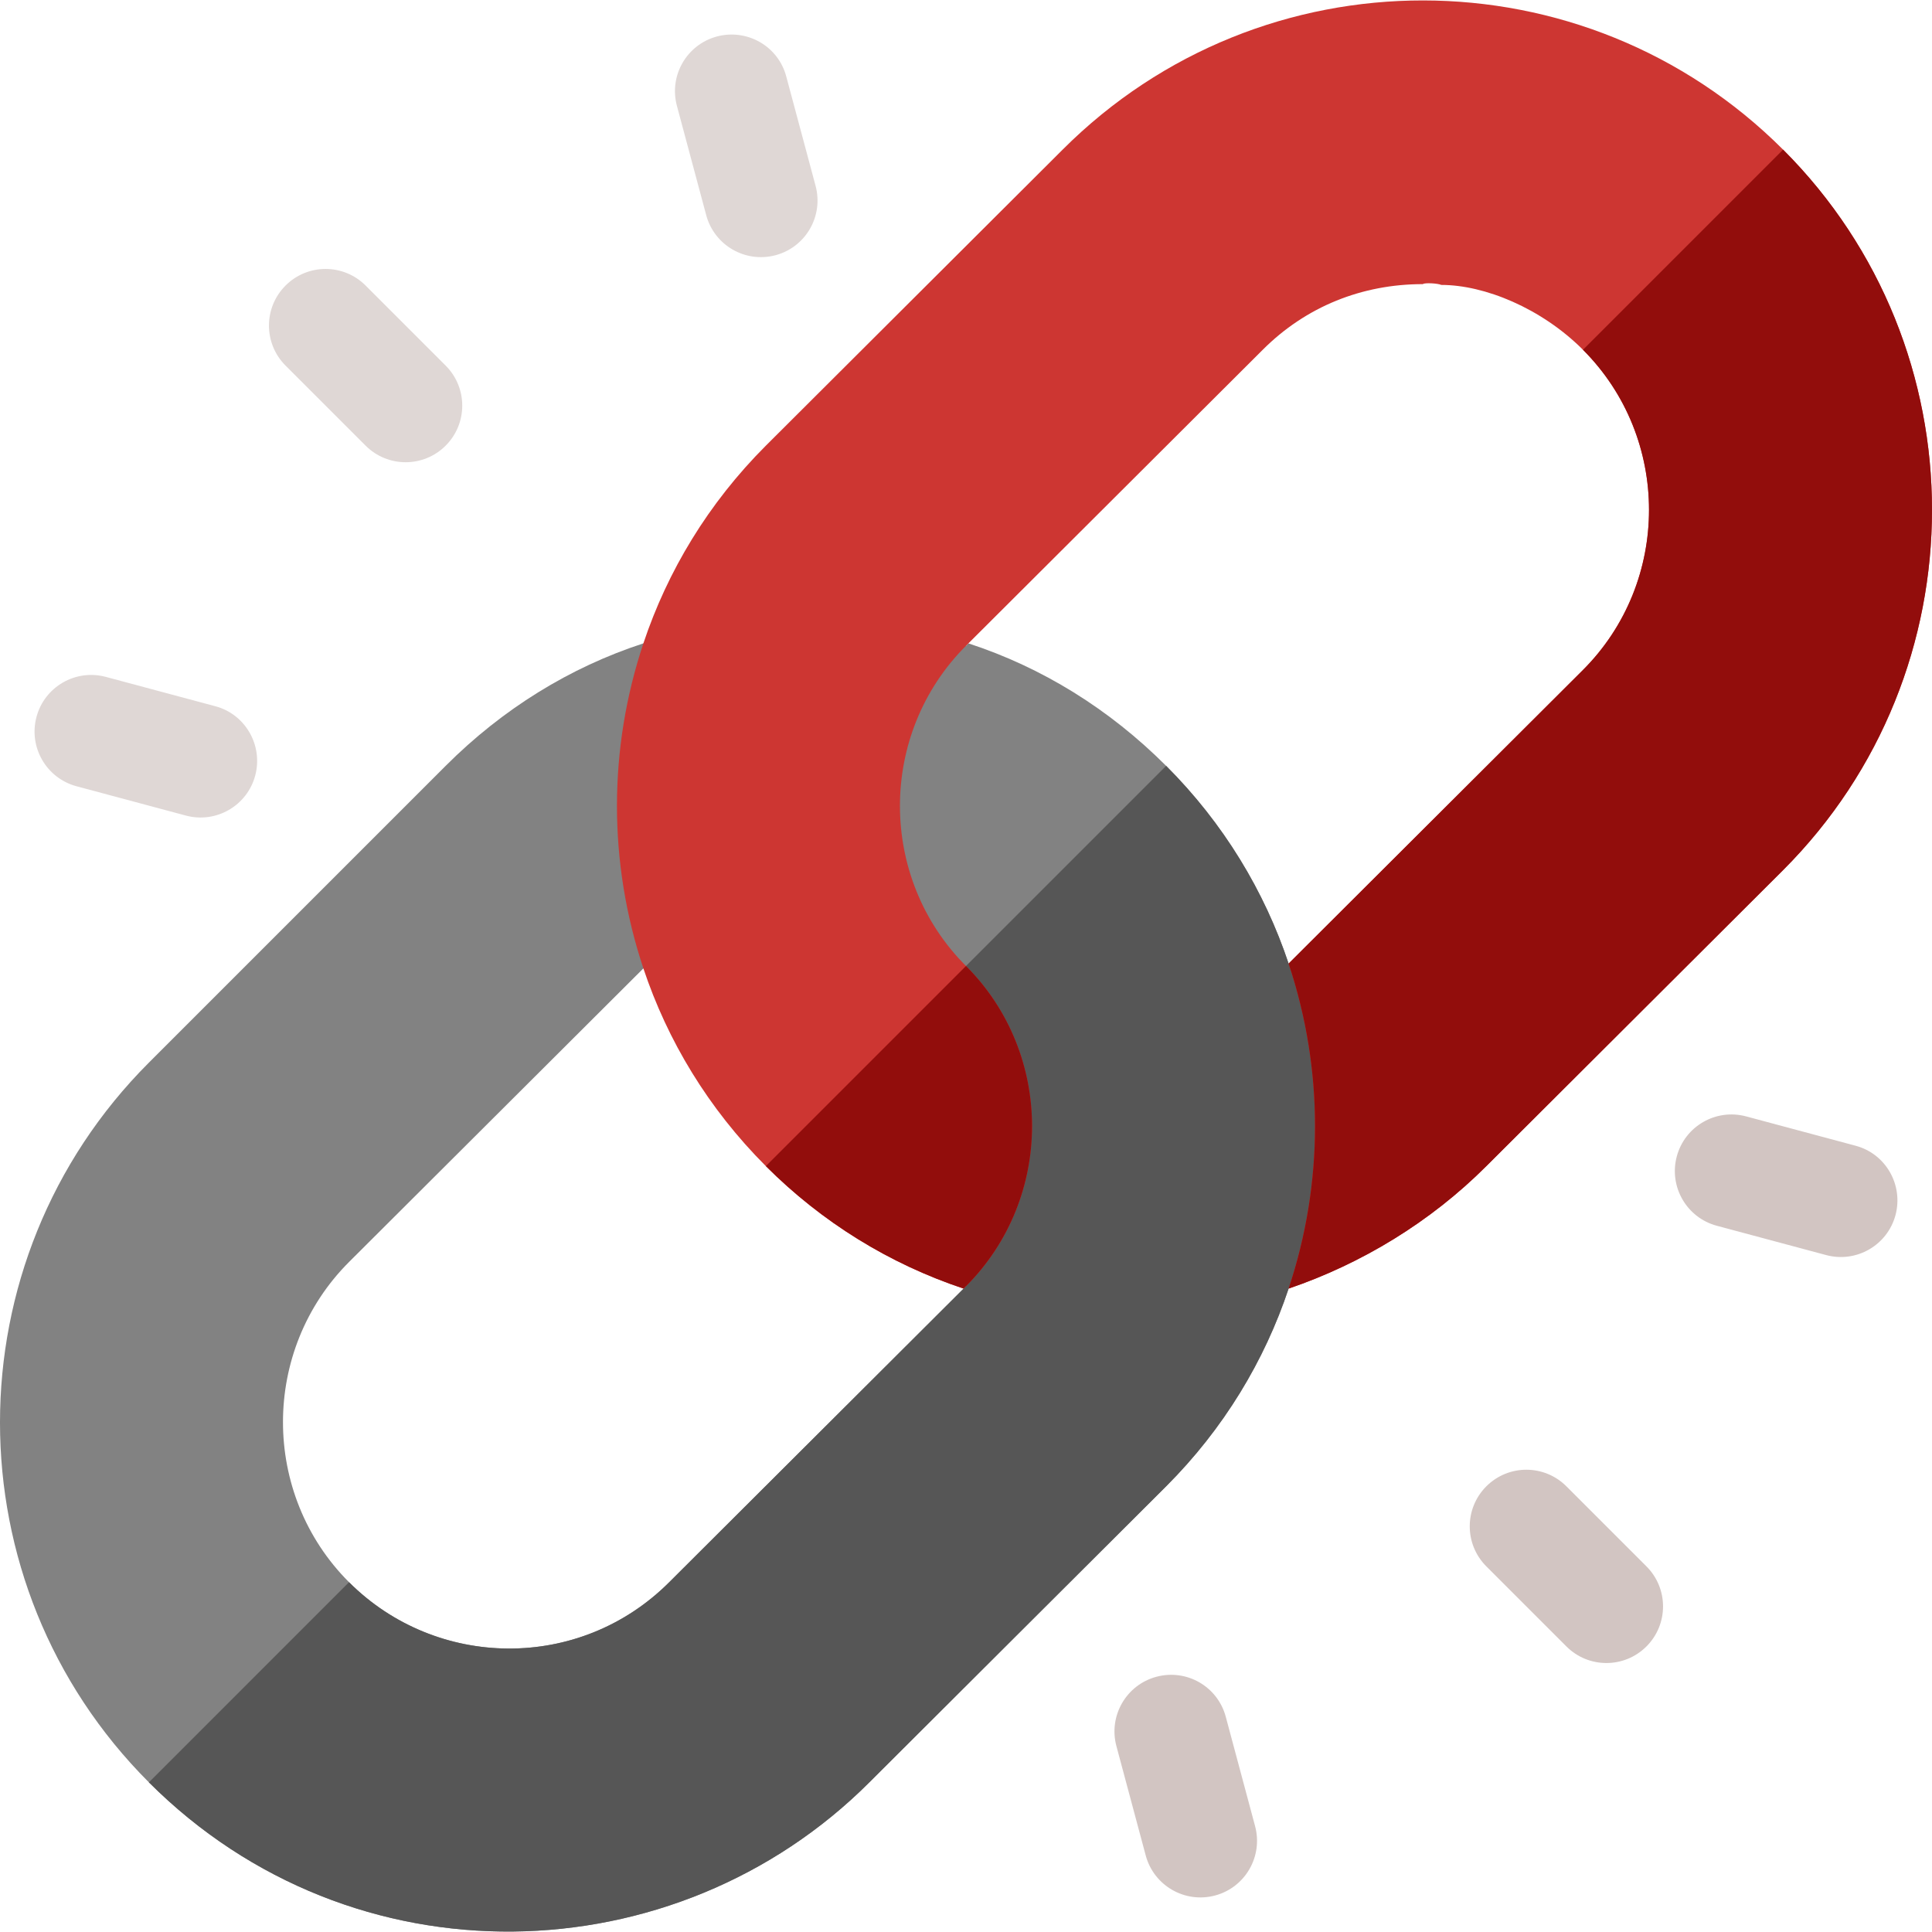
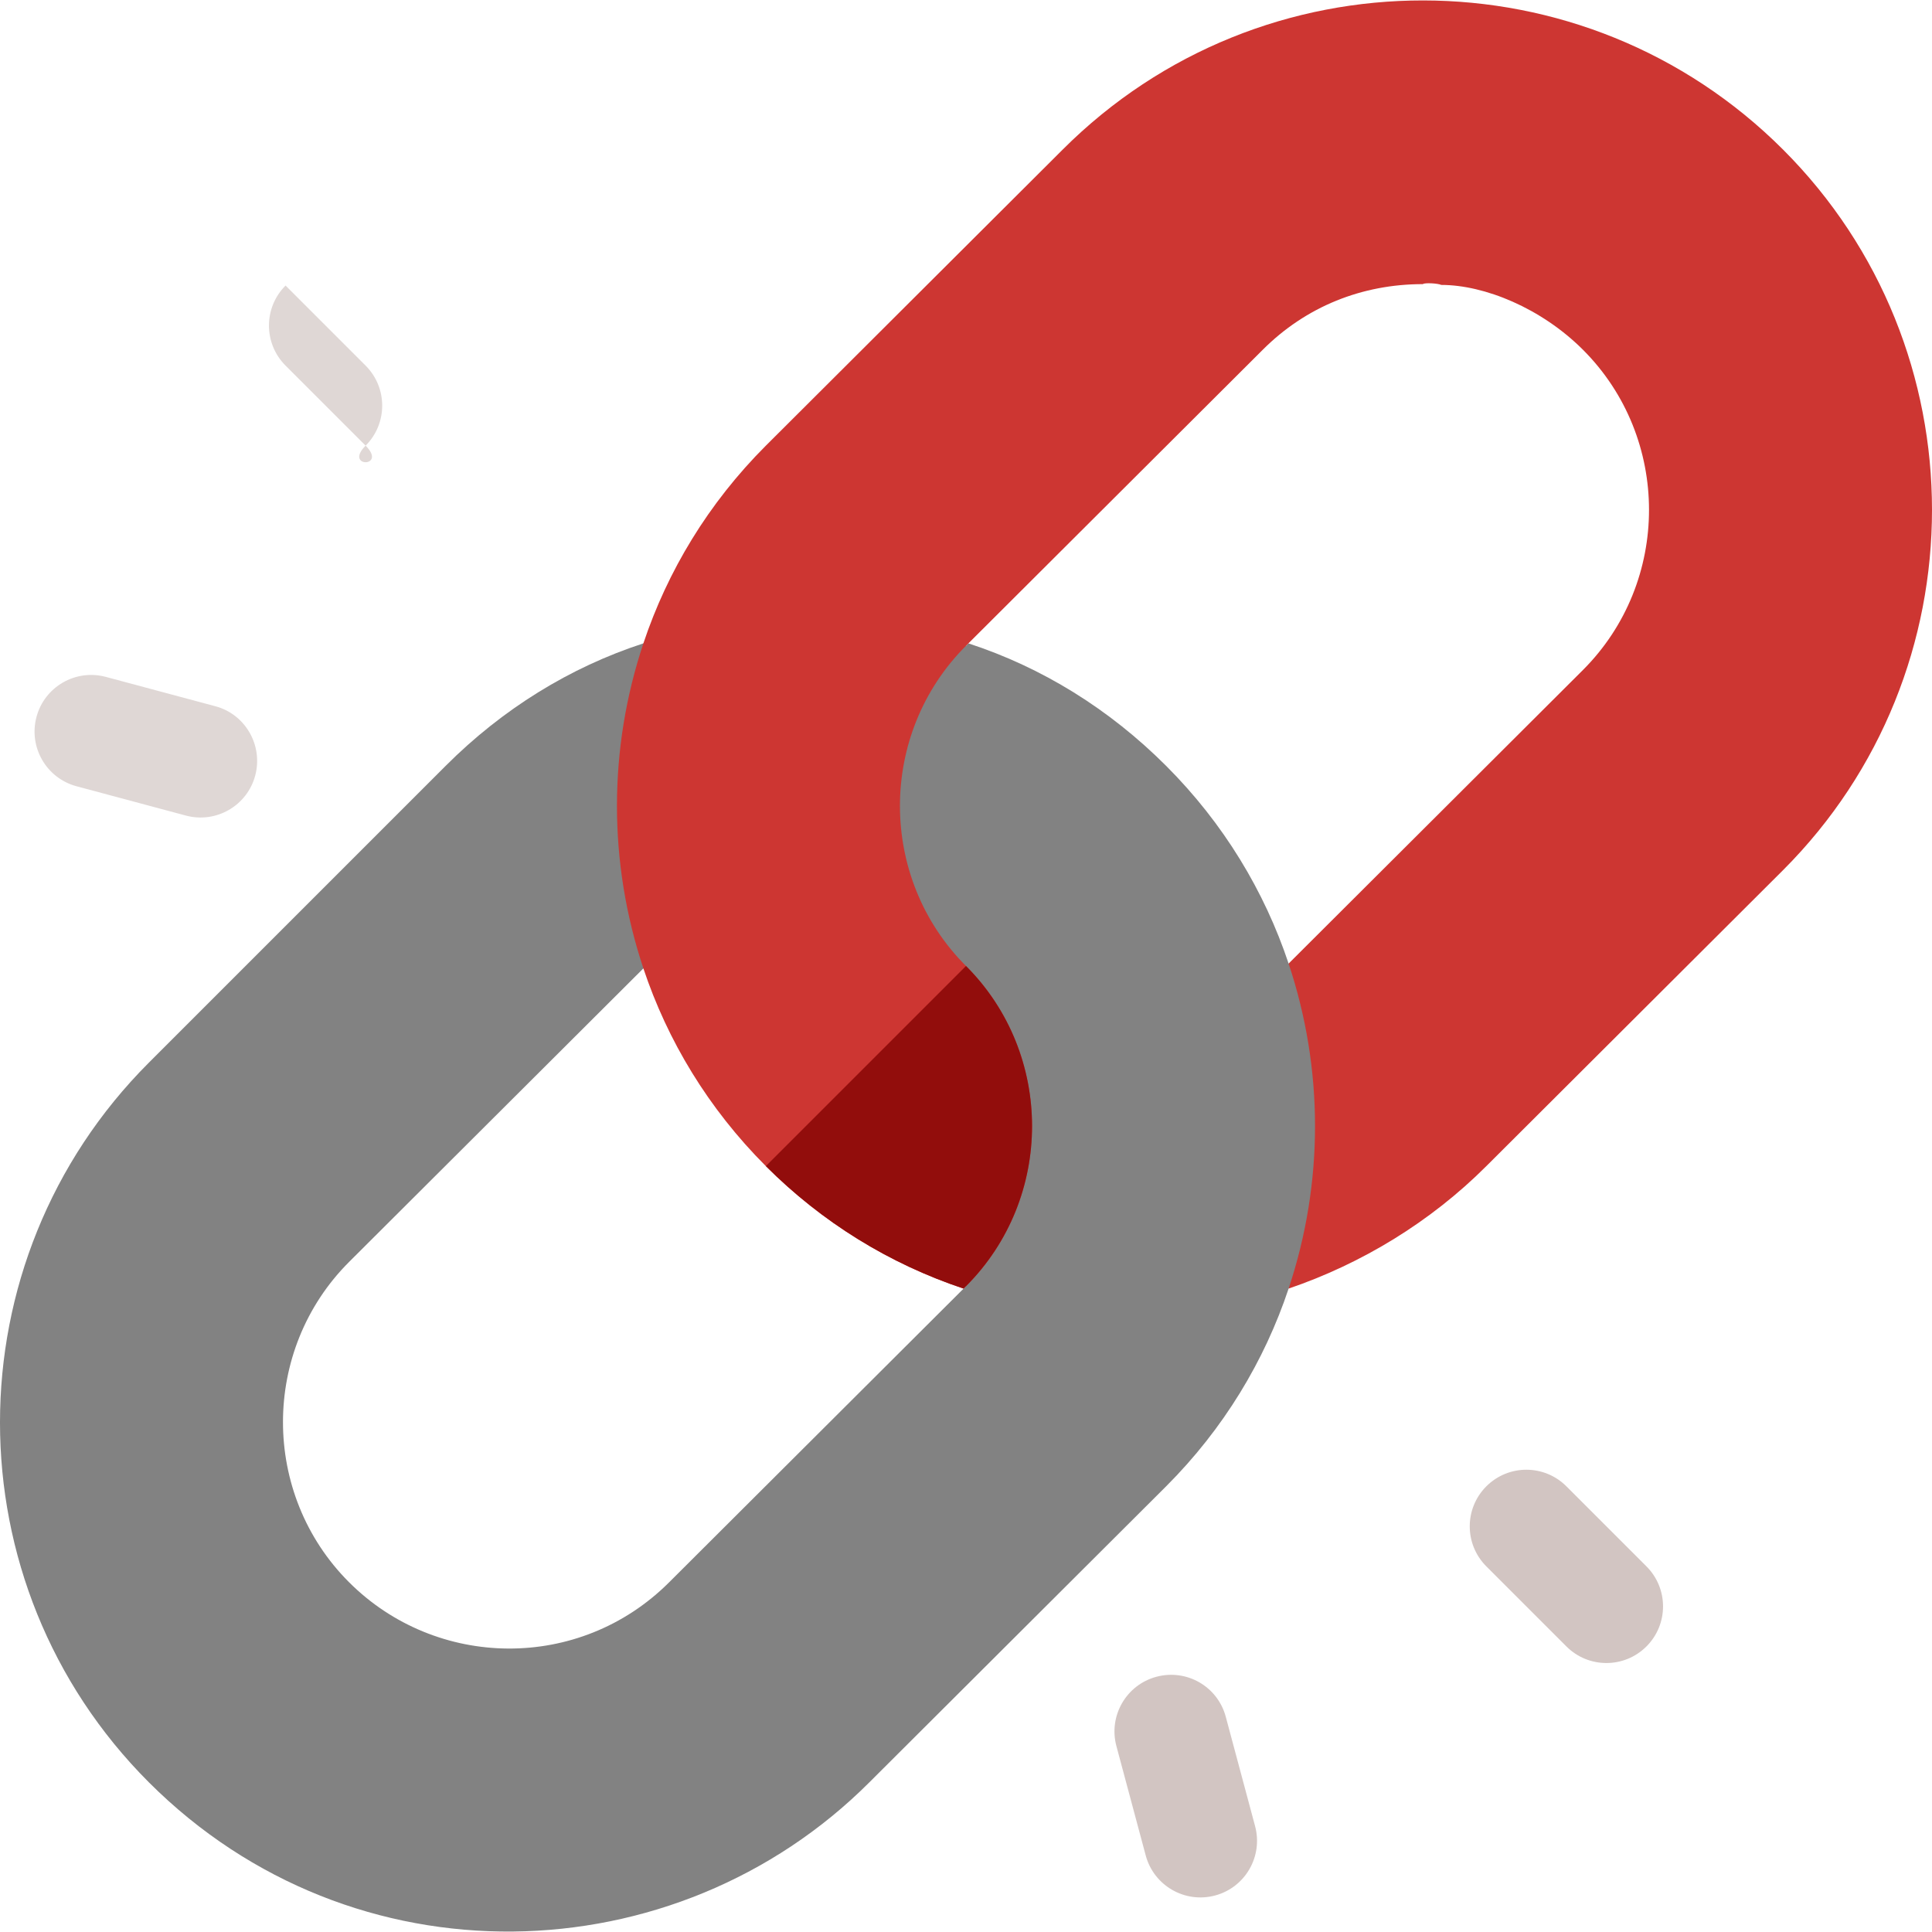
<svg xmlns="http://www.w3.org/2000/svg" version="1.1" width="512" height="512" x="0" y="0" viewBox="0 0 512 512" style="enable-background:new 0 0 512 512" xml:space="preserve" class="">
  <g>
    <path style="" d="M341.495,341.492l48.581-73.615l-48.581-12.517c-6.364-19.092-17.185-37.126-32.459-52.4  c-15.063-15.063-32.882-26.095-52.4-32.459l-0.637,0.637l-59.188-2.334l-26.307,1.697c-19.517,6.364-37.337,17.396-52.4,32.459  l-78.646,78.646c-52.612,52.612-52.612,138.12,0,190.732c54.097,54.097,139.593,51.34,190.932,0l78.646-78.446  C324.312,378.616,335.132,360.585,341.495,341.492z M177.354,419.3c-23.761,23.761-61.734,23.125-84.859,0  c-23.336-23.336-23.336-61.523,0-84.859l78.009-77.809l42.642,42.217L256,340.854L177.354,419.3z" fill="#828282" data-original="#4a696f" class="" />
-     <path style="" d="M309.037,393.891l-78.646,78.446c-51.34,51.34-136.835,54.097-190.932,0L92.495,419.3  c23.125,23.125,61.098,23.761,84.859,0L256,340.855l-42.853-42.006l95.89-95.89c15.274,15.274,26.095,33.307,32.459,52.4  l48.581,12.517l-48.581,73.615C335.132,360.585,324.312,378.616,309.037,393.891z" fill="#565656" data-original="#384949" class="" />
    <path style="" d="M415.11,436.321l-21.215-21.215c-5.863-5.863-5.863-15.352,0-21.215  c5.863-5.862,15.352-5.863,21.215,0l21.215,21.215c5.863,5.863,5.863,15.352,0,21.215  C430.461,442.184,420.973,442.184,415.11,436.321z" fill="#d2c5c2" data-original="#d2c5c2" class="" />
-     <path style="" d="M96.89,118.101L75.674,96.886c-5.863-5.863-5.863-15.352,0-21.214s15.352-5.863,21.214,0  l21.214,21.214c5.863,5.863,5.863,15.352,0,21.214S102.752,123.963,96.89,118.101z" fill="#dfd7d5" data-original="#dfd7d5" class="" />
-     <path style="" d="M444.363,306.464c2.144-8.008,10.369-12.752,18.376-10.608l28.984,7.769  c8.008,2.103,12.731,10.369,10.608,18.376c-2.144,8.008-10.369,12.752-18.376,10.608l-28.984-7.769  C447.016,322.711,442.217,314.519,444.363,306.464z" fill="#d2c5c2" data-original="#d2c5c2" class="" />
+     <path style="" d="M96.89,118.101L75.674,96.886c-5.863-5.863-5.863-15.352,0-21.214l21.214,21.214c5.863,5.863,5.863,15.352,0,21.214S102.752,123.963,96.89,118.101z" fill="#dfd7d5" data-original="#dfd7d5" class="" />
    <path style="" d="M9.669,189.99c2.144-8.008,10.369-12.752,18.376-10.608l28.984,7.77  c7.977,2.092,12.741,10.359,10.608,18.376c-2.144,8.008-10.369,12.752-18.376,10.608l-28.984-7.77  C12.322,206.237,7.522,198.045,9.669,189.99z" fill="#dfd7d5" data-original="#dfd7d5" class="" />
    <path style="" d="M303.629,491.719l-7.77-28.984c-2.144-8.008,2.6-16.232,10.608-18.376s16.222,2.569,18.376,10.608  l7.769,28.984c2.144,8.008-2.6,16.232-10.608,18.376C313.951,504.473,305.758,499.674,303.629,491.719z" fill="#d2c5c2" data-original="#d2c5c2" class="" />
-     <path style="" d="M187.155,57.026l-7.77-28.984c-2.144-8.008,2.6-16.232,10.608-18.376  c8.008-2.123,16.242,2.569,18.376,10.608l7.77,28.984c2.144,8.008-2.6,16.232-10.608,18.376  C197.477,69.778,189.285,64.979,187.155,57.026z" fill="#dfd7d5" data-original="#dfd7d5" class="" />
    <path style="" d="M472.54,39.655c-52.612-52.612-138.108-52.825-190.932,0l-78.646,78.446  c-15.274,15.274-26.094,33.306-32.459,52.4c-9.335,28.004-9.334,58.128,0.001,86.132c6.364,19.092,17.184,37.127,32.458,52.401  c14.851,14.851,32.671,25.881,52.401,32.458l0.636-0.636c23.337-23.337,23.336-61.523,0-84.859s-23.336-61.523,0-84.859  l78.646-78.446c11.457-11.457,26.307-17.396,42.431-17.396c0.423-0.423,4.029-0.212,4.879,0.212  c11.456-0.001,26.517,6.151,37.549,17.184c23.336,23.336,23.337,61.522,0,84.859l-78.008,77.808c9.335,28.004,9.335,58.129,0,86.133  c19.304-6.576,37.55-17.608,52.4-32.459l78.646-78.446C525.154,177.974,525.152,92.267,472.54,39.655z" fill="#cd3632" data-original="#ffd400" class="" />
    <g>
      <path style="" d="M256,340.854l-0.636,0.636c-19.729-6.576-37.551-17.607-52.401-32.458L256,255.995   C279.336,279.332,279.337,317.518,256,340.854z" fill="#920d0c" data-original="#ff9f00" class="" />
-       <path style="" d="M472.54,230.588l-78.646,78.446c-14.85,14.851-33.095,25.883-52.4,32.459   c9.335-28.004,9.335-58.129,0-86.133l78.008-77.808c23.337-23.337,23.336-61.523,0-84.859l53.037-53.037   C525.152,92.267,525.154,177.974,472.54,230.588z" fill="#920d0c" data-original="#ff9f00" class="" />
    </g>
    <g>
</g>
    <g>
</g>
    <g>
</g>
    <g>
</g>
    <g>
</g>
    <g>
</g>
    <g>
</g>
    <g>
</g>
    <g>
</g>
    <g>
</g>
    <g>
</g>
    <g>
</g>
    <g>
</g>
    <g>
</g>
    <g>
</g>
  </g>
</svg>